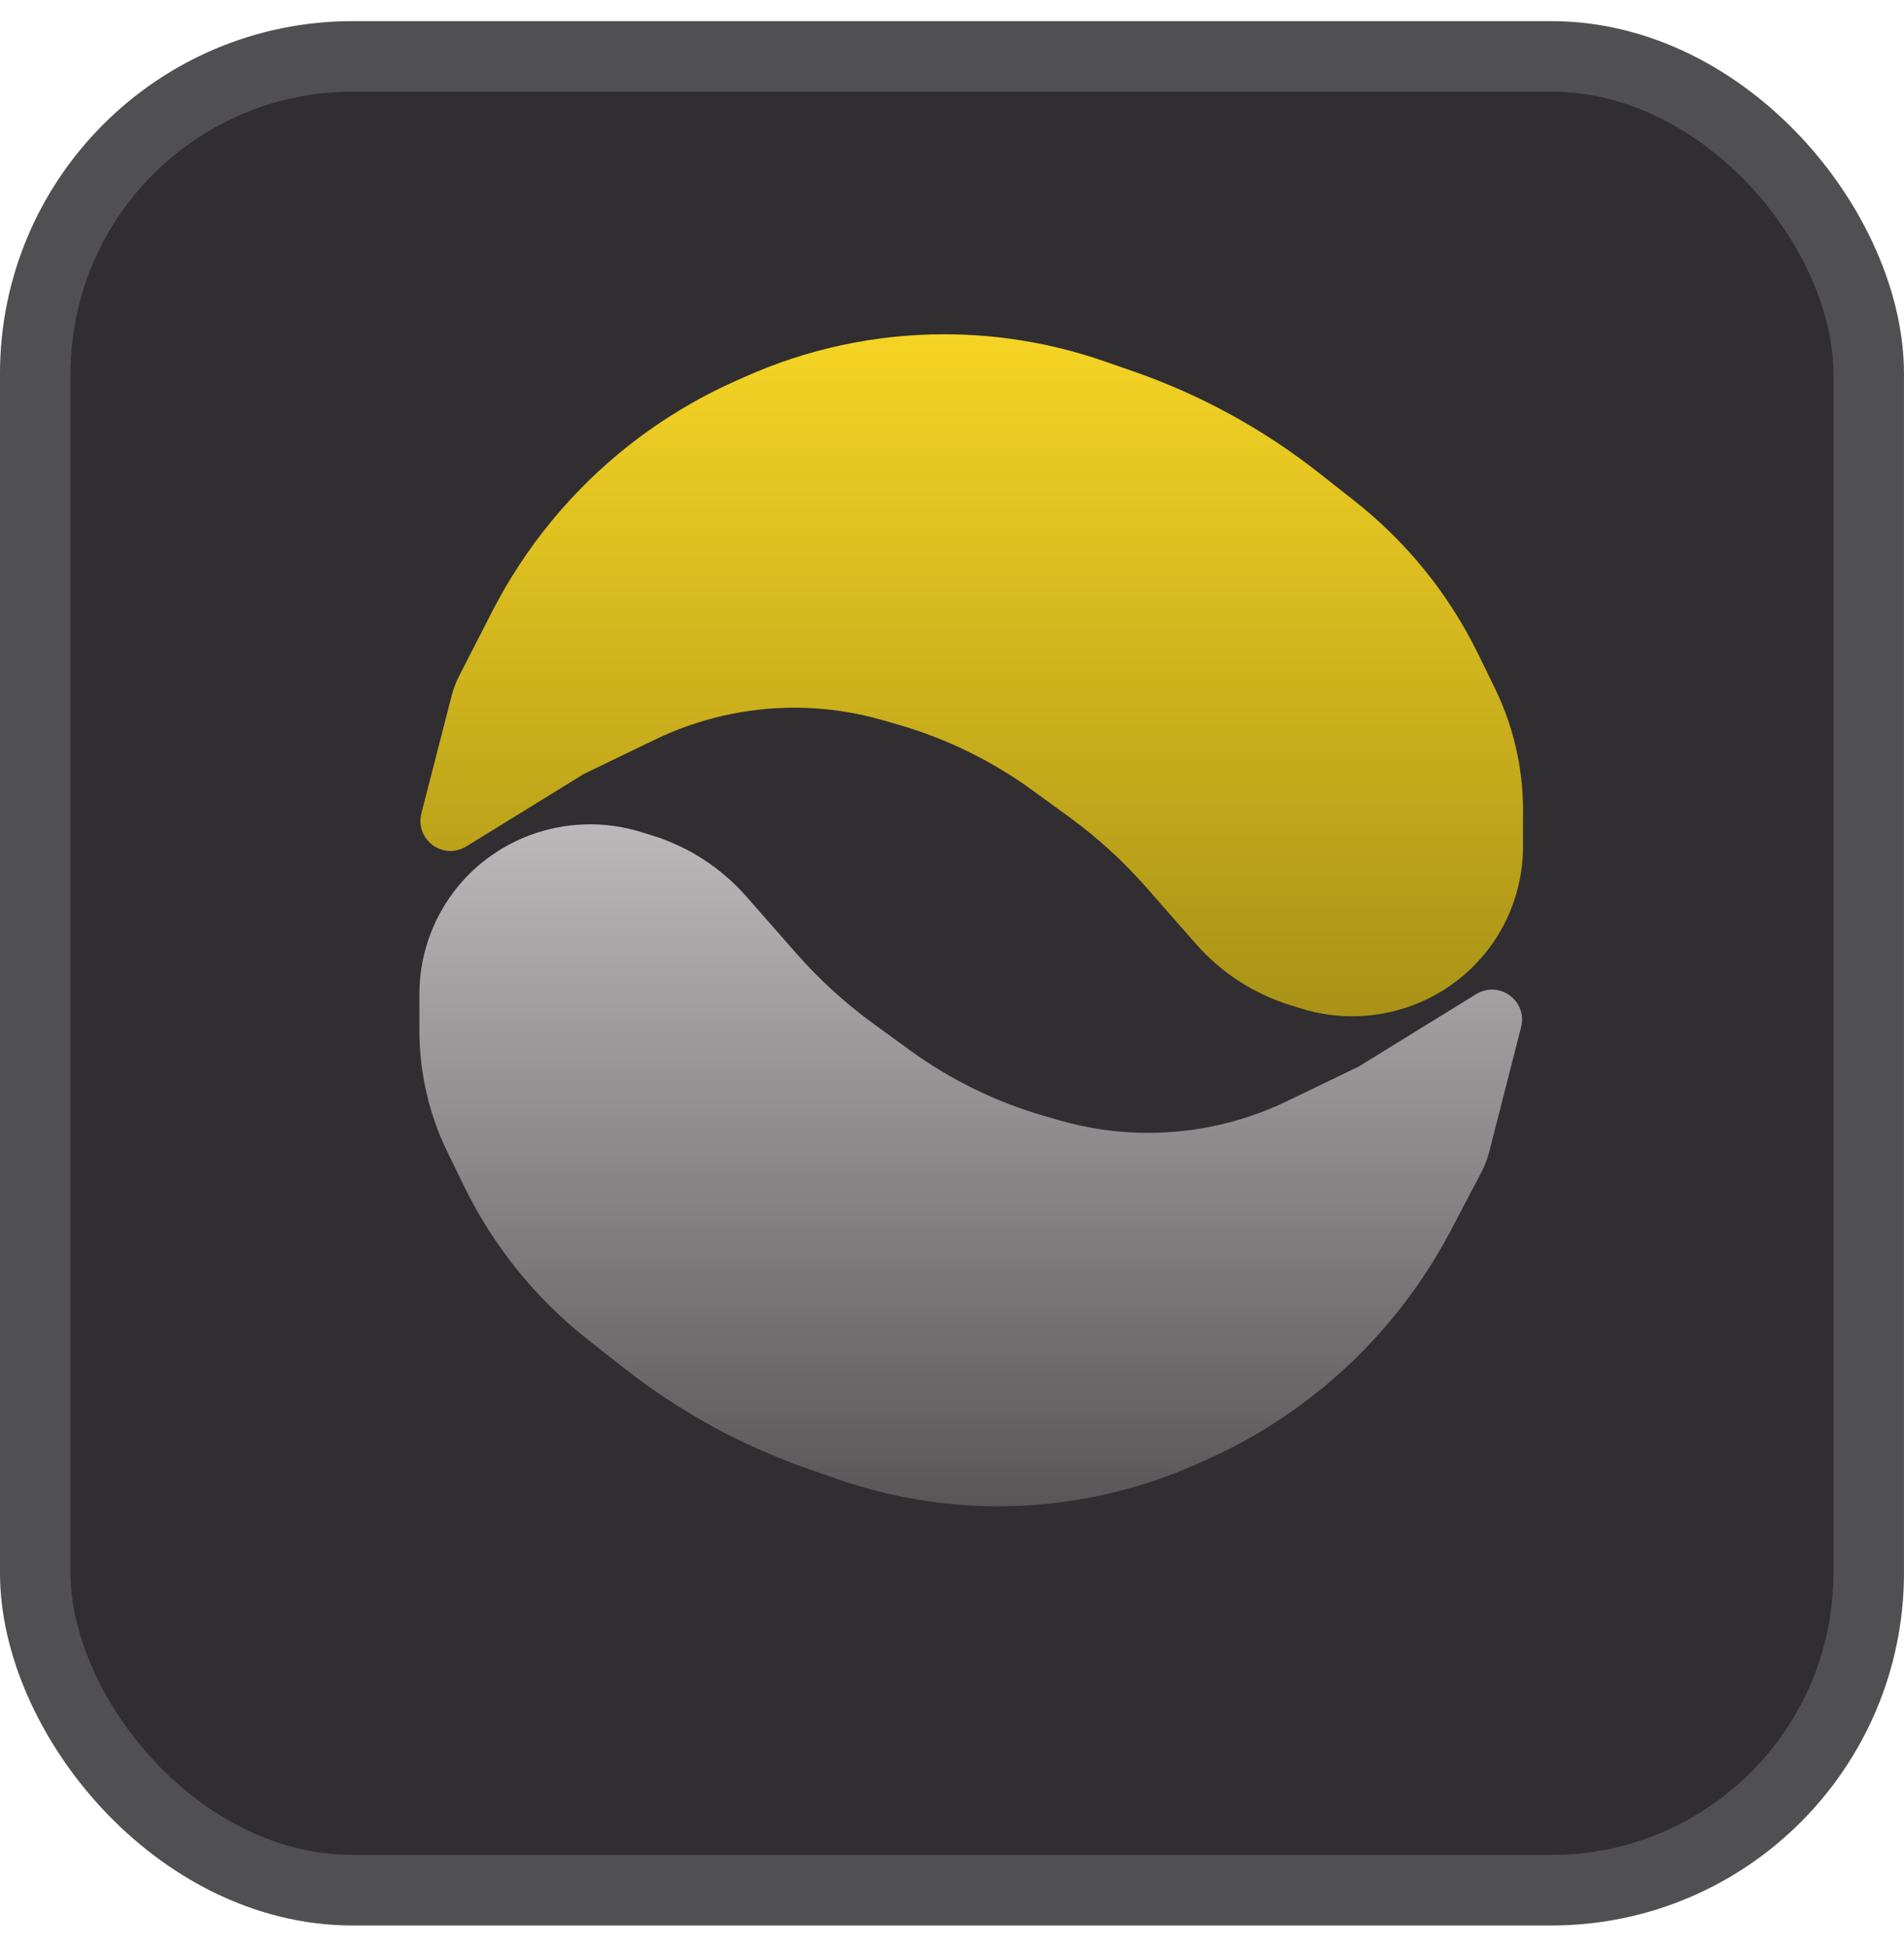
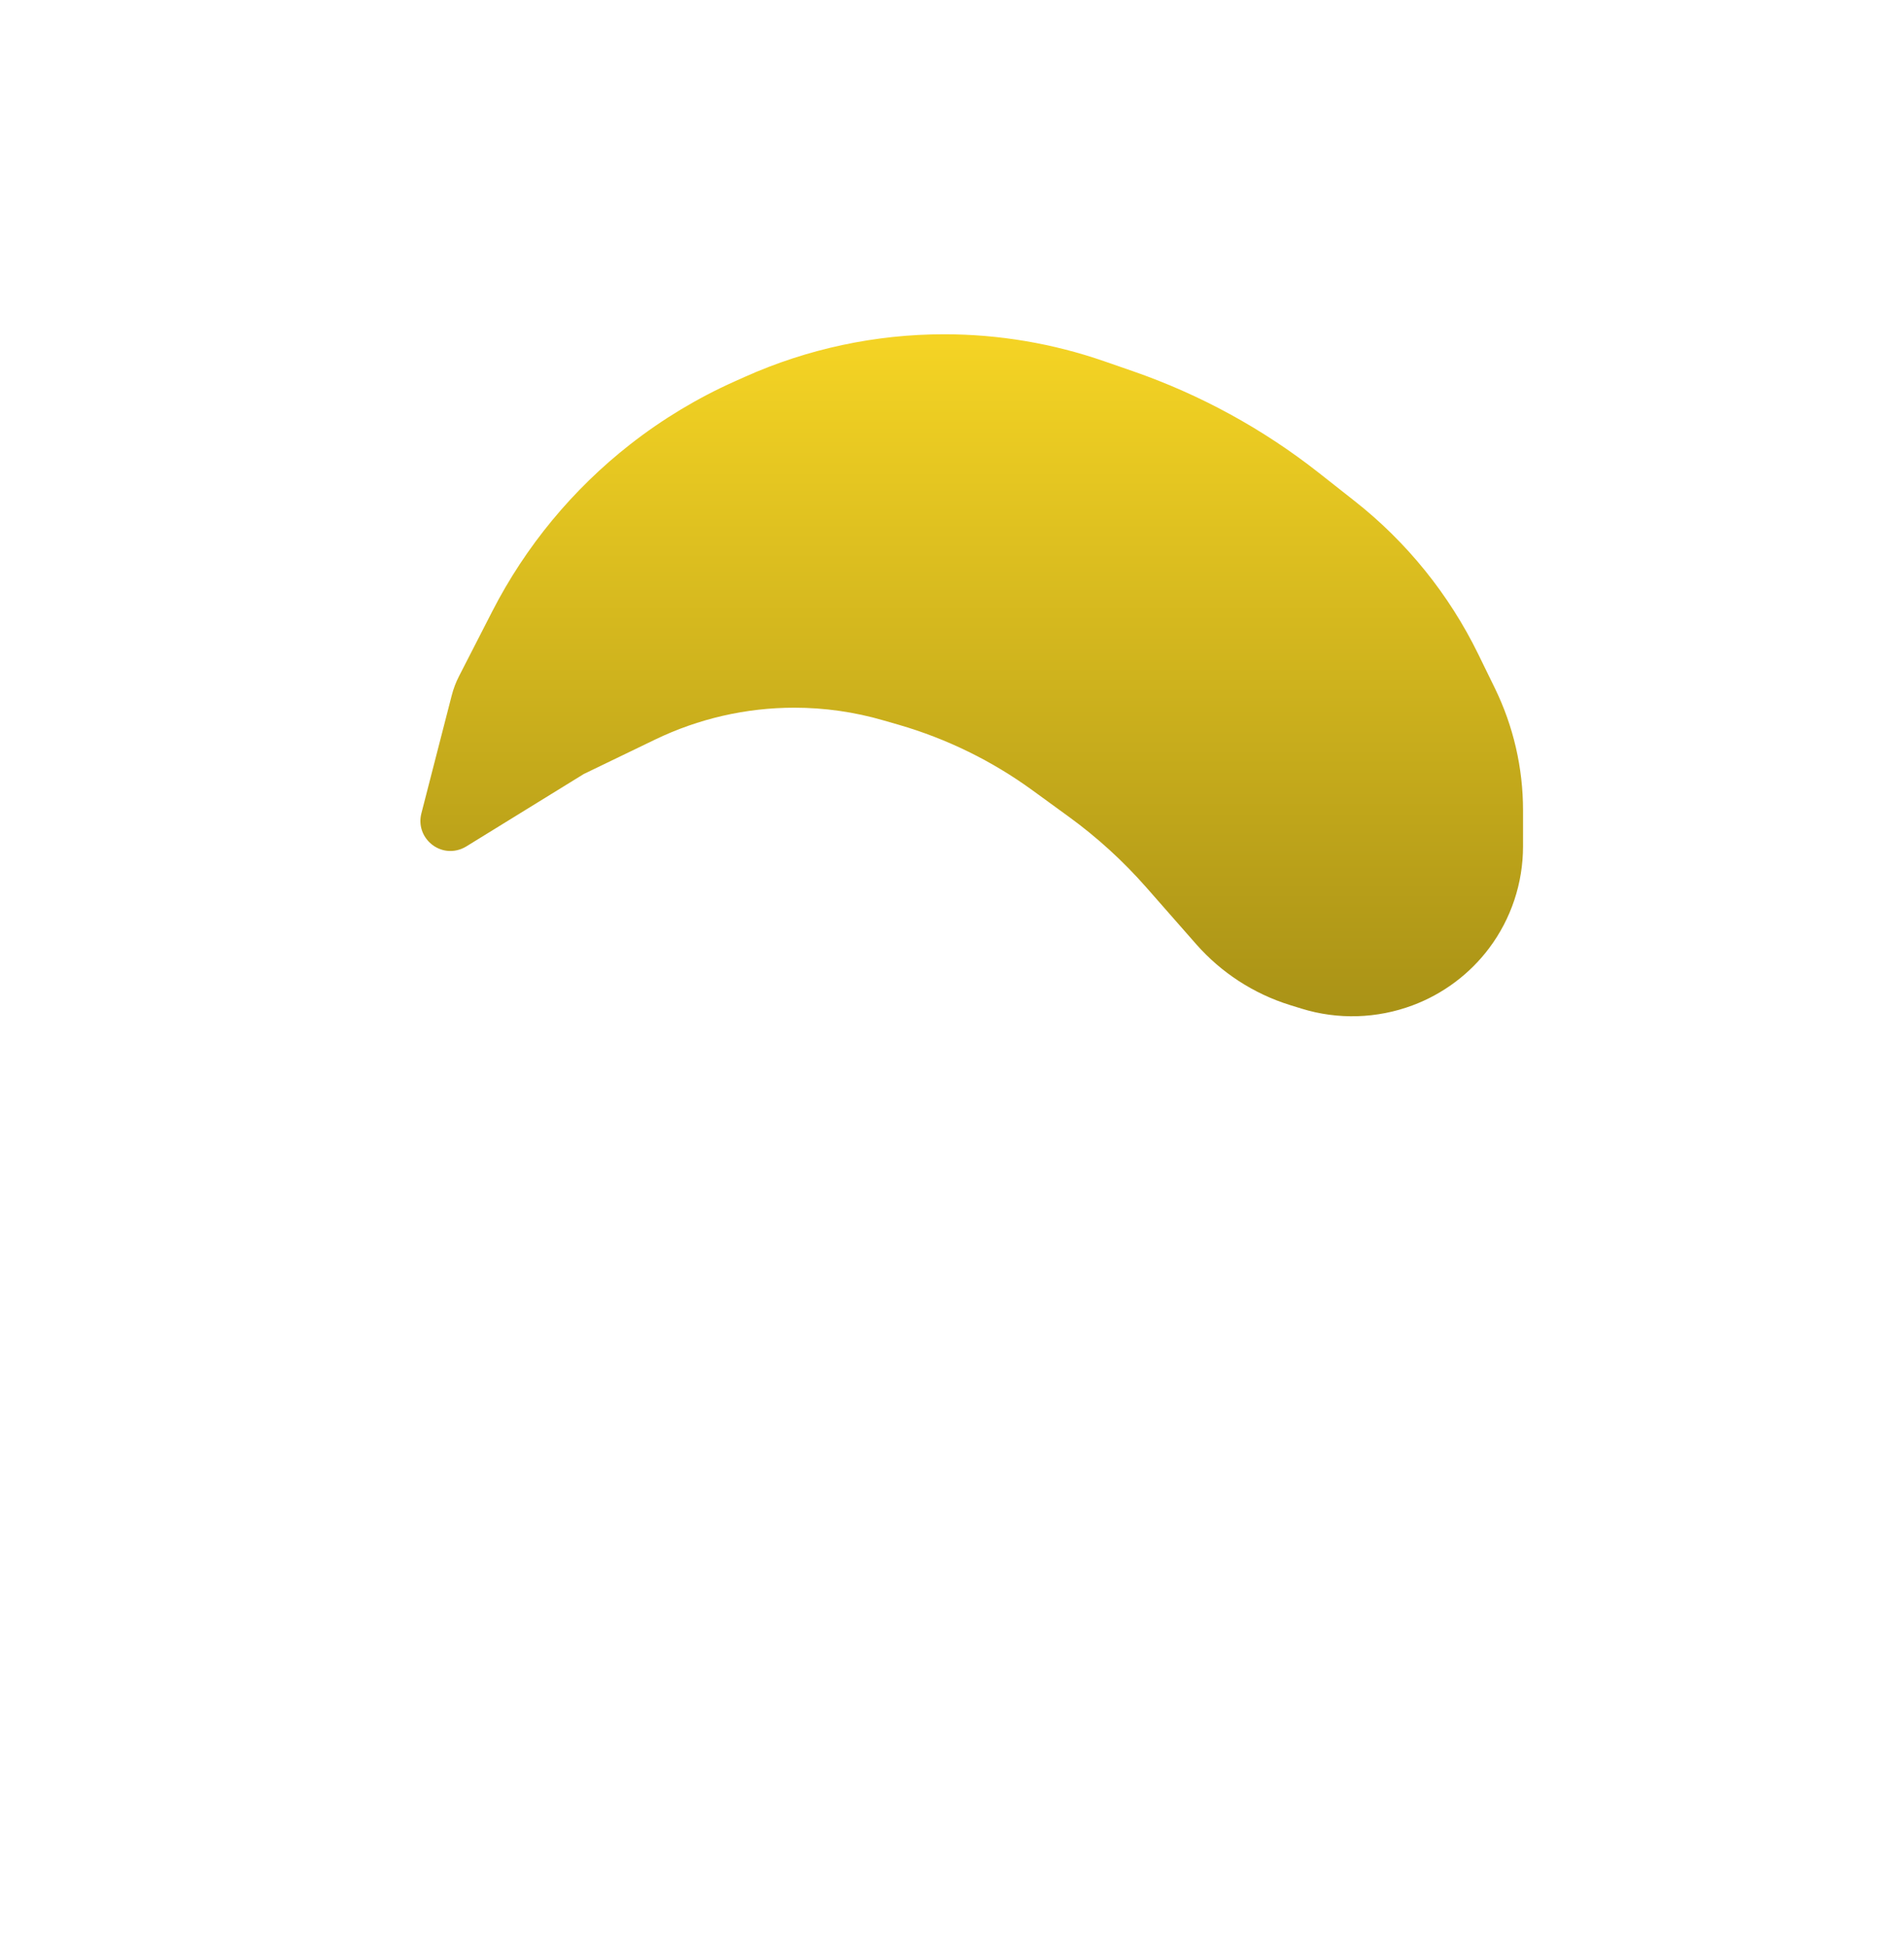
<svg xmlns="http://www.w3.org/2000/svg" width="45" height="46" viewBox="0 0 45 46" fill="none">
-   <rect x="0.833" y="1.333" width="43.333" height="43.333" rx="7.5" fill="#302E31" stroke="#505052" stroke-width="1.667" />
  <path d="M10.676 16.434L9.959 19.221C9.817 19.777 10.358 20.264 10.895 20.063C10.938 20.047 10.98 20.027 11.02 20.002L13.799 18.289L15.483 17.476C16.509 16.981 17.634 16.723 18.774 16.723C19.488 16.723 20.198 16.824 20.884 17.024L21.245 17.128C22.379 17.457 23.448 17.981 24.403 18.676L25.261 19.3C25.931 19.787 26.544 20.346 27.091 20.968L28.27 22.31C28.863 22.985 29.631 23.483 30.489 23.75L30.761 23.834C31.619 24.1 32.548 24.071 33.39 23.755C34.106 23.487 34.736 23.017 35.195 22.405C35.715 21.712 35.996 20.868 35.996 20V19.145C35.996 18.146 35.768 17.159 35.33 16.261L34.938 15.459C34.248 14.047 33.249 12.809 32.014 11.838L31.171 11.174C29.851 10.135 28.367 9.324 26.78 8.773L26.102 8.538C24.885 8.115 23.605 7.899 22.316 7.899C20.691 7.899 19.084 8.242 17.6 8.907L17.363 9.013C16.484 9.406 15.656 9.905 14.897 10.498C13.536 11.562 12.422 12.91 11.634 14.447L10.85 15.976C10.775 16.121 10.717 16.275 10.676 16.434Z" fill="url(#paint0_linear_3760_1155)" />
-   <path d="M35.197 27.216L35.95 24.272C36.093 23.716 35.551 23.229 35.013 23.43C34.97 23.446 34.928 23.467 34.889 23.491L32.11 25.204L30.425 26.017C29.399 26.513 28.274 26.77 27.134 26.77C26.42 26.77 25.71 26.669 25.024 26.47L24.663 26.365C23.529 26.036 22.46 25.512 21.505 24.817L20.647 24.193C19.977 23.706 19.364 23.147 18.817 22.525L17.638 21.183C17.045 20.508 16.277 20.01 15.419 19.744L15.148 19.66C14.289 19.393 13.36 19.422 12.518 19.738C11.802 20.006 11.172 20.476 10.713 21.088C10.193 21.782 9.912 22.625 9.912 23.493V24.348C9.912 25.348 10.14 26.334 10.579 27.233L10.97 28.034C11.66 29.446 12.659 30.684 13.894 31.656L14.737 32.319C16.057 33.358 17.541 34.169 19.128 34.72L19.806 34.956C21.024 35.378 22.303 35.594 23.592 35.594C25.218 35.594 26.825 35.251 28.308 34.587L28.524 34.49C29.417 34.09 30.258 33.583 31.029 32.981C32.38 31.925 33.49 30.596 34.288 29.079L35.004 27.716C35.088 27.557 35.152 27.39 35.197 27.216Z" fill="url(#paint1_linear_3760_1155)" />
  <defs>
    <linearGradient id="paint0_linear_3760_1155" x1="22.808" y1="7.899" x2="22.808" y2="24.245" gradientUnits="userSpaceOnUse">
      <stop stop-color="#F5D424" />
      <stop offset="1" stop-color="#A89116" />
    </linearGradient>
    <linearGradient id="paint1_linear_3760_1155" x1="23.1" y1="19.248" x2="23.1" y2="35.594" gradientUnits="userSpaceOnUse">
      <stop stop-color="#BEBABB" />
      <stop offset="1" stop-color="#585657" />
    </linearGradient>
  </defs>
</svg>